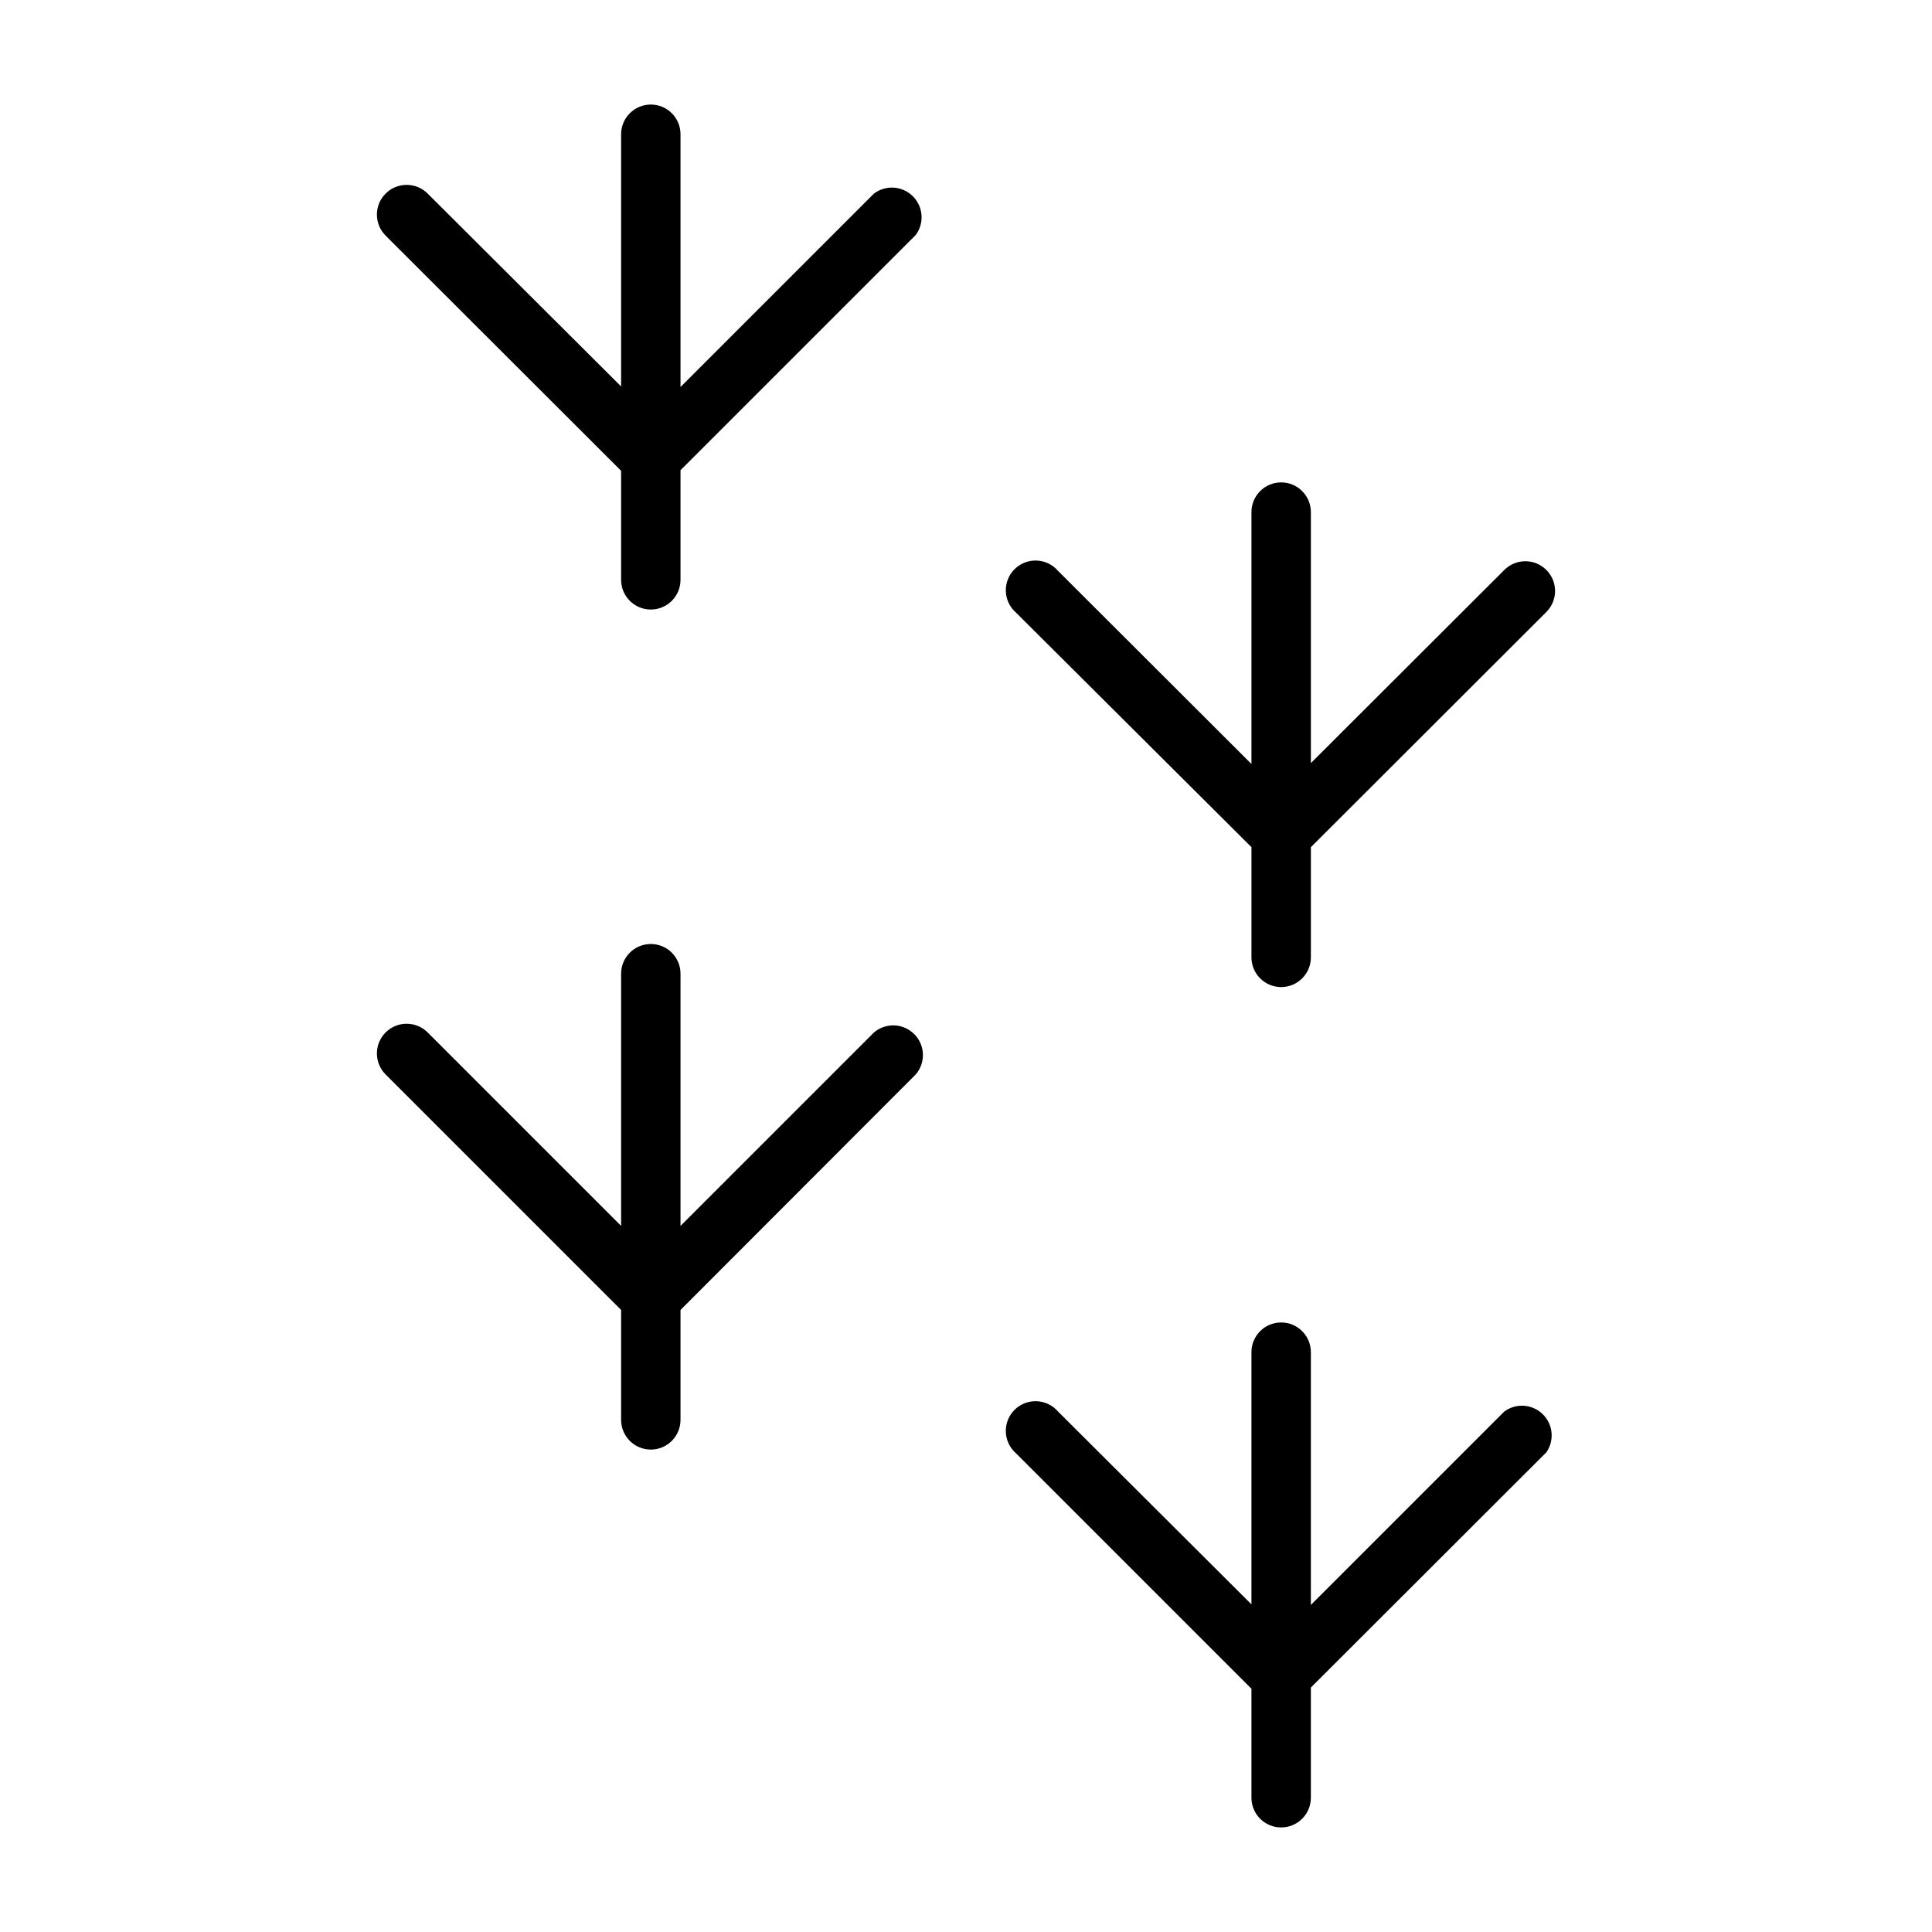
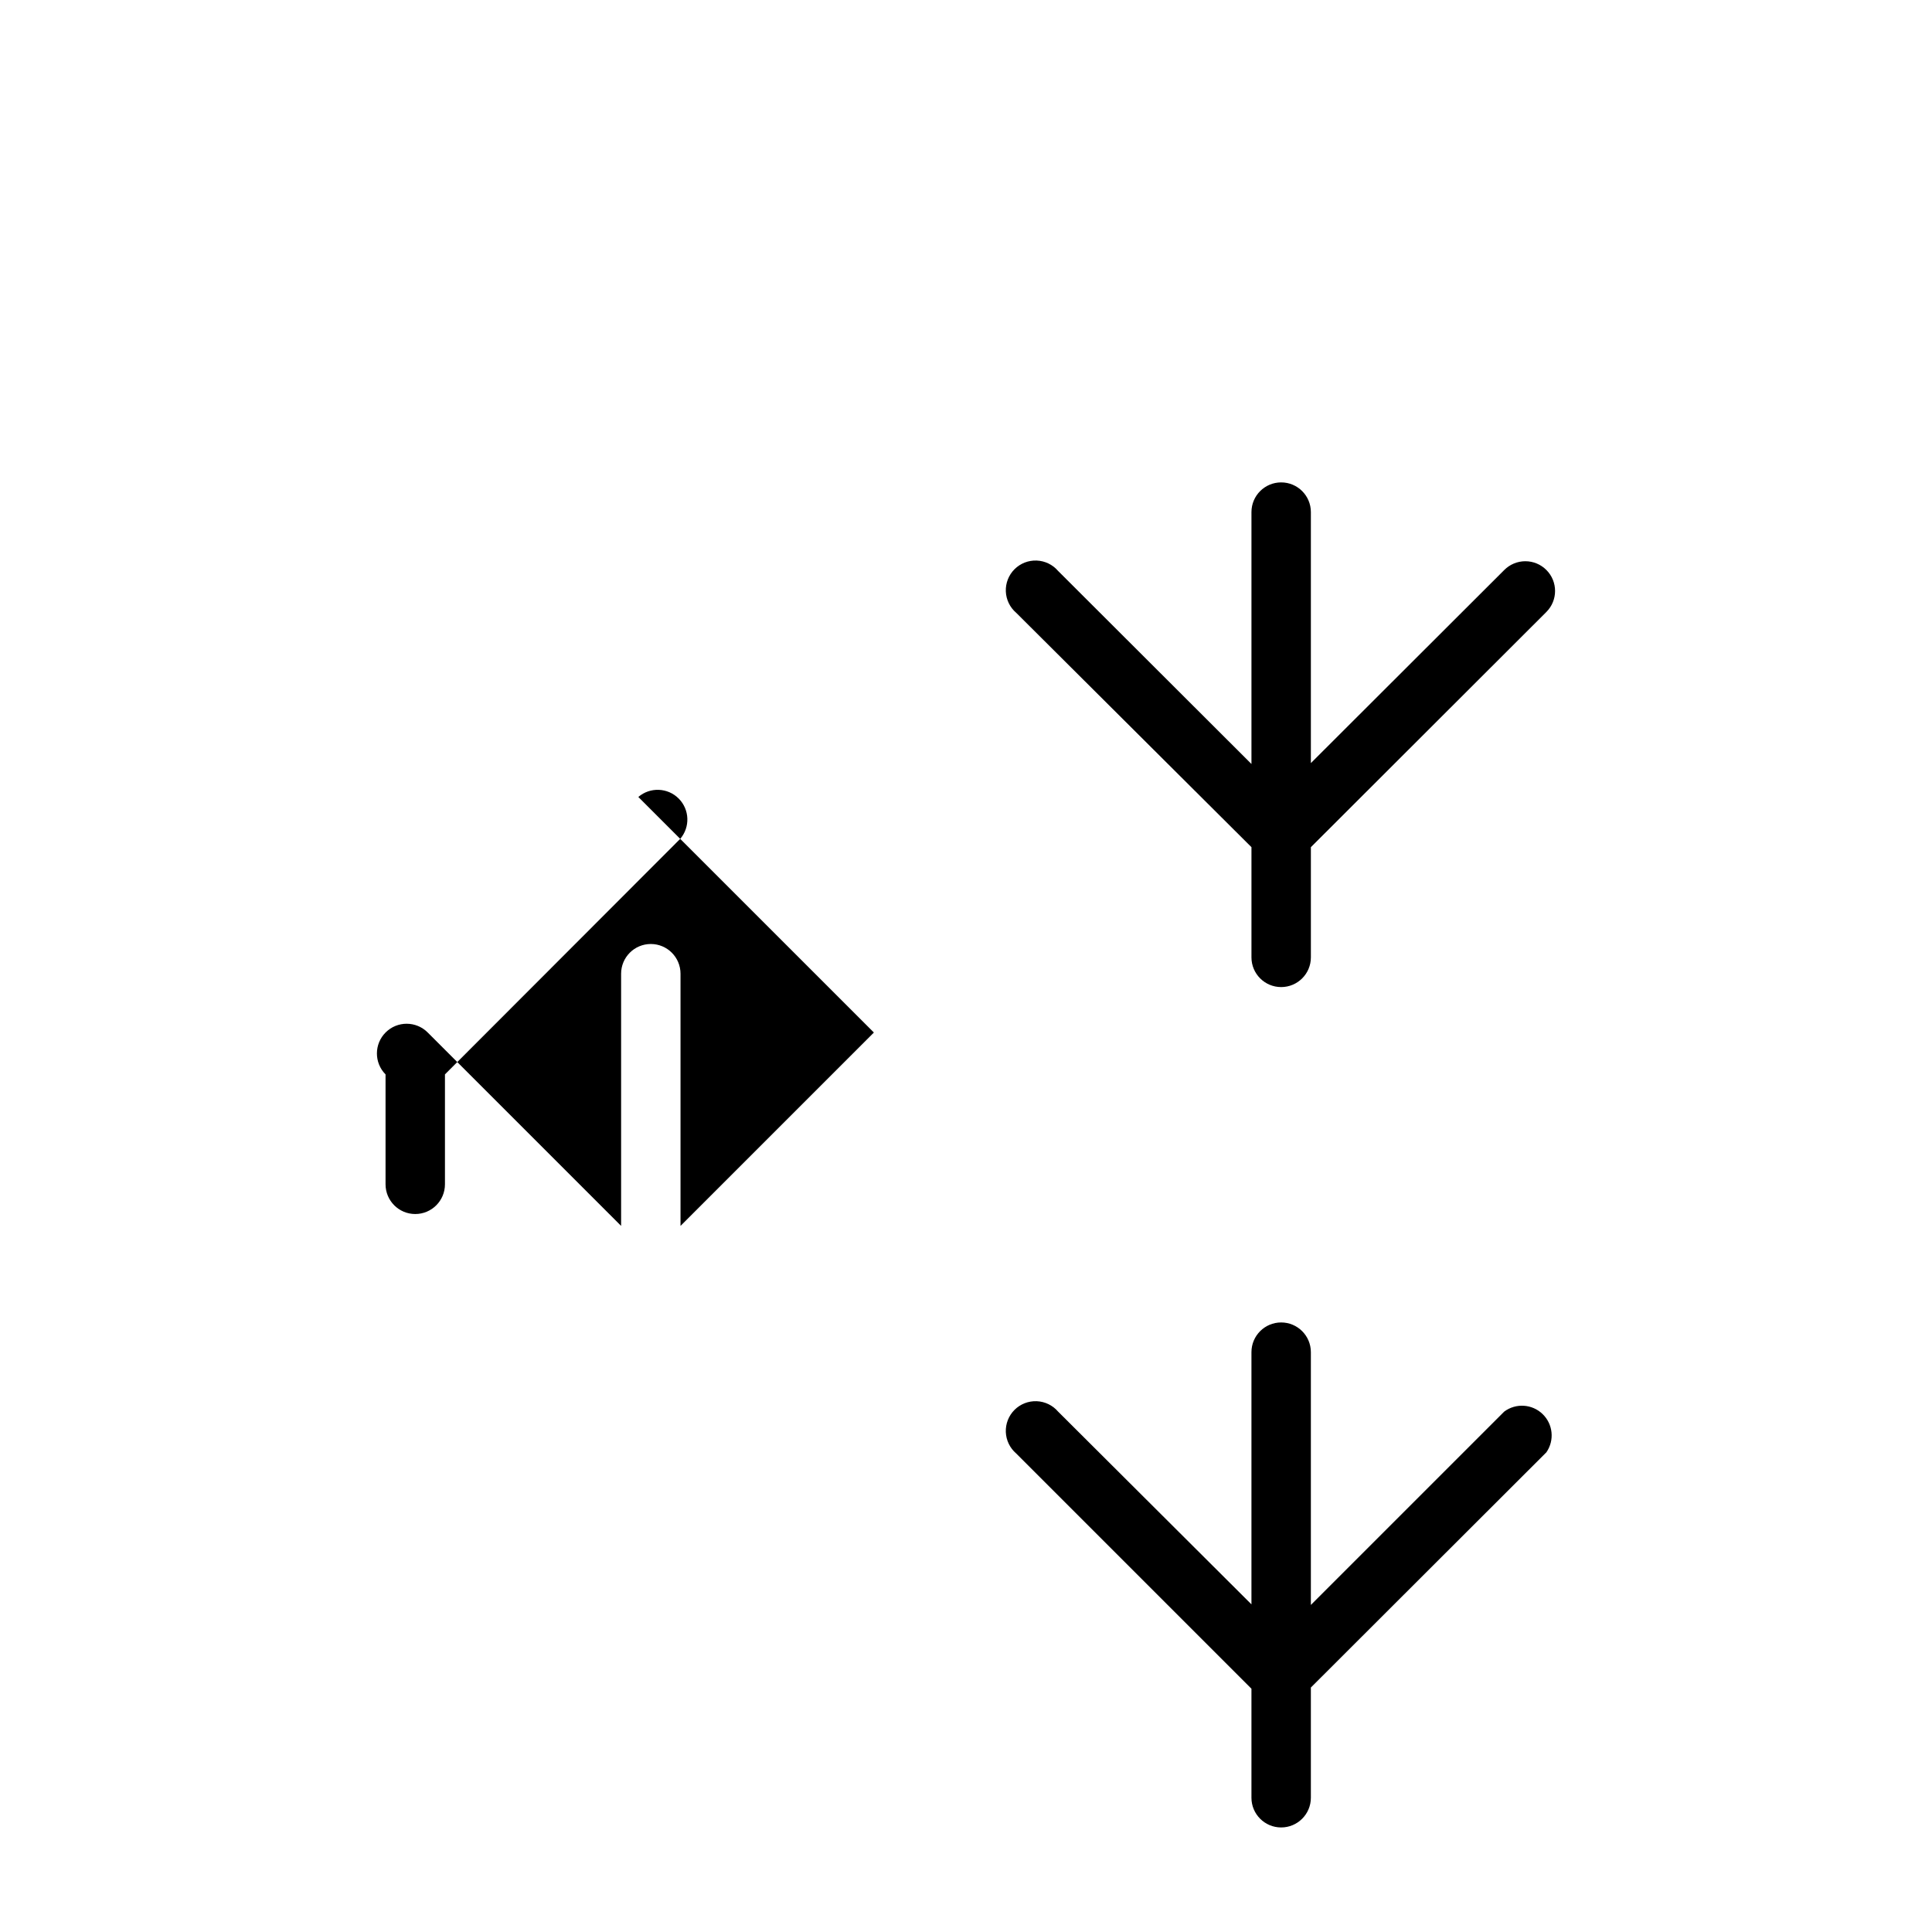
<svg xmlns="http://www.w3.org/2000/svg" fill="#000000" width="800px" height="800px" version="1.1" viewBox="144 144 512 512">
  <g>
-     <path d="m375.59 195.32-51.246 51.246v-66.988c0-4.348-3.523-7.871-7.871-7.871-4.348 0-7.871 3.523-7.871 7.871v66.832l-51.246-51.09c-3.066-3.086-8.055-3.102-11.141-0.039-3.086 3.066-3.106 8.055-0.039 11.141l62.426 62.348v28.891c0 4.348 3.523 7.871 7.871 7.871 4.348 0 7.871-3.523 7.871-7.871v-29.051l62.348-62.348v0.004c2.328-3.152 1.984-7.535-0.805-10.285-2.789-2.754-7.18-3.031-10.297-0.66z" />
    <path d="m475.65 368.51v29.207-0.004c0 4.348 3.523 7.871 7.871 7.871 4.348 0 7.875-3.523 7.875-7.871v-29.203l62.426-62.348h-0.004c3.055-3.07 3.055-8.027 0-11.102-1.477-1.488-3.488-2.328-5.586-2.328-2.102 0-4.113 0.84-5.59 2.328l-51.246 51.168v-66.516c0-4.348-3.527-7.871-7.875-7.871-4.348 0-7.871 3.523-7.871 7.871v66.754l-51.246-51.168c-1.426-1.668-3.484-2.66-5.676-2.746-2.191-0.086-4.32 0.75-5.871 2.301s-2.383 3.676-2.301 5.871c0.086 2.191 1.082 4.246 2.746 5.672z" />
-     <path d="m375.59 417.63-51.246 51.246v-66.832c0-4.348-3.523-7.875-7.871-7.875-4.348 0-7.871 3.527-7.871 7.875v66.832l-51.246-51.246c-3.066-3.086-8.055-3.106-11.141-0.039-3.086 3.062-3.106 8.051-0.039 11.137l62.426 62.426v29.125c0 4.348 3.523 7.875 7.871 7.875 4.348 0 7.871-3.527 7.871-7.875v-29.125l62.348-62.426c2.676-3.121 2.496-7.777-0.414-10.688-2.906-2.906-7.562-3.086-10.688-0.41z" />
+     <path d="m375.59 417.63-51.246 51.246v-66.832c0-4.348-3.523-7.875-7.871-7.875-4.348 0-7.871 3.527-7.871 7.875v66.832l-51.246-51.246c-3.066-3.086-8.055-3.106-11.141-0.039-3.086 3.062-3.106 8.051-0.039 11.137v29.125c0 4.348 3.523 7.875 7.871 7.875 4.348 0 7.871-3.527 7.871-7.875v-29.125l62.348-62.426c2.676-3.121 2.496-7.777-0.414-10.688-2.906-2.906-7.562-3.086-10.688-0.41z" />
    <path d="m542.64 518.08-51.246 51.246v-66.988c0-4.348-3.527-7.875-7.875-7.875-4.348 0-7.871 3.527-7.871 7.875v66.832l-51.246-51.09c-1.426-1.664-3.484-2.66-5.676-2.746-2.191-0.082-4.32 0.75-5.871 2.301-1.551 1.551-2.383 3.68-2.301 5.871 0.086 2.191 1.082 4.246 2.746 5.676l62.348 62.348v28.887c0 4.348 3.523 7.875 7.871 7.875 4.348 0 7.875-3.527 7.875-7.875v-29.203l62.426-62.348h-0.004c2.188-3.172 1.758-7.457-1.016-10.133-2.769-2.672-7.07-2.949-10.16-0.652z" />
  </g>
</svg>